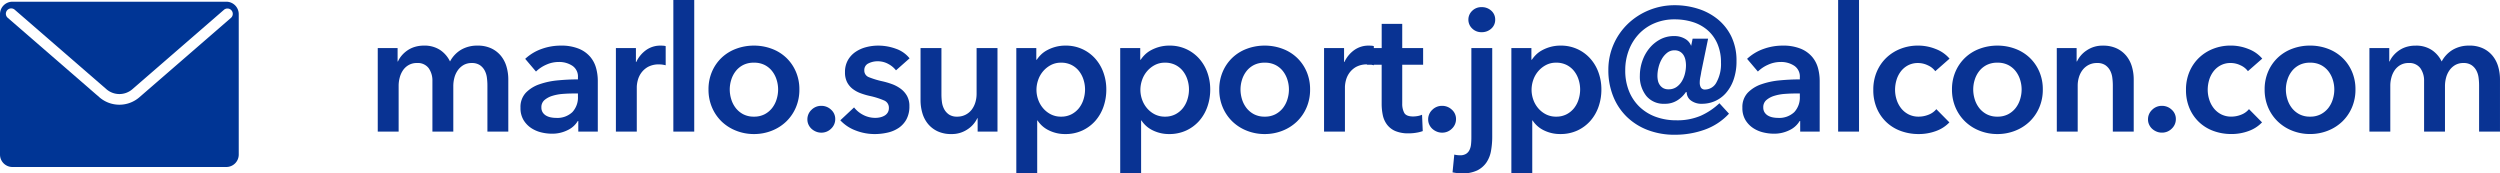
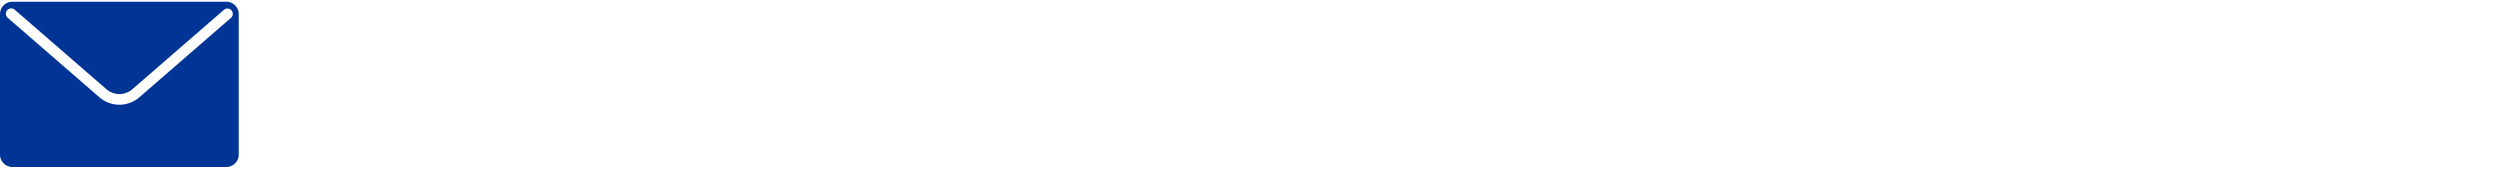
<svg xmlns="http://www.w3.org/2000/svg" width="502.633" height="34.86" viewBox="0 0 502.633 34.86">
  <defs>
    <clipPath id="clip-path">
      <rect id="長方形_1919" data-name="長方形 1919" width="48" height="33.234" fill="#003595" />
    </clipPath>
  </defs>
  <g id="customer-img02" transform="translate(-392 -8333.526)">
    <g id="グループ_7124" data-name="グループ 7124" transform="translate(312.101 2403.987)">
-       <path id="パス_18866" data-name="パス 18866" d="M22.575-17.29a6.321,6.321,0,0,1,2.818.577,5.554,5.554,0,0,1,1.925,1.523,6.159,6.159,0,0,1,1.1,2.17,9.128,9.128,0,0,1,.35,2.52V0h-4.2V-9.31a11.919,11.919,0,0,0-.105-1.54A4.157,4.157,0,0,0,24.01-12.3a3.018,3.018,0,0,0-.962-1.068,2.829,2.829,0,0,0-1.628-.42,3.206,3.206,0,0,0-1.68.42,3.669,3.669,0,0,0-1.155,1.085A4.645,4.645,0,0,0,17.92-10.8a6.56,6.56,0,0,0-.21,1.627V0h-4.2V-10.15a4.312,4.312,0,0,0-.753-2.608,2.727,2.727,0,0,0-2.363-1.033,3.243,3.243,0,0,0-1.645.4,3.464,3.464,0,0,0-1.137,1.033A4.738,4.738,0,0,0,6.948-10.9,6.209,6.209,0,0,0,6.72-9.24V0H2.52V-16.8H6.51V-14.1h.07a4.977,4.977,0,0,1,.753-1.19,5.871,5.871,0,0,1,1.12-1.015,5.334,5.334,0,0,1,1.488-.718A6.2,6.2,0,0,1,11.8-17.29a5.689,5.689,0,0,1,3.255.875,5.808,5.808,0,0,1,1.995,2.31,6,6,0,0,1,2.24-2.362A6.377,6.377,0,0,1,22.575-17.29ZM42.84-2.135h-.1A4.687,4.687,0,0,1,40.7-.3,6.884,6.884,0,0,1,37.52.42,9.139,9.139,0,0,1,35.4.157a6.3,6.3,0,0,1-2.03-.875,5.087,5.087,0,0,1-1.54-1.61,4.635,4.635,0,0,1-.612-2.467,4.182,4.182,0,0,1,1.067-3.01A6.9,6.9,0,0,1,35.035-9.52a15.487,15.487,0,0,1,3.728-.787Q40.81-10.5,42.77-10.5v-.42a2.594,2.594,0,0,0-1.138-2.328A4.8,4.8,0,0,0,38.92-14a6.078,6.078,0,0,0-2.555.56,6.878,6.878,0,0,0-2.03,1.365l-2.17-2.555a9.478,9.478,0,0,1,3.307-1.995,11.273,11.273,0,0,1,3.8-.665,9.332,9.332,0,0,1,3.692.63,6.013,6.013,0,0,1,2.293,1.645,5.884,5.884,0,0,1,1.172,2.275,9.84,9.84,0,0,1,.333,2.52V0H42.84Zm-.07-5.53h-.945q-1.015,0-2.135.088a9.27,9.27,0,0,0-2.065.385,4.408,4.408,0,0,0-1.575.84,1.86,1.86,0,0,0-.63,1.488,1.789,1.789,0,0,0,.263,1,2.015,2.015,0,0,0,.682.648,3.046,3.046,0,0,0,.945.35,5.342,5.342,0,0,0,1.05.105A4.379,4.379,0,0,0,41.65-3.92a4.333,4.333,0,0,0,1.12-3.15ZM50.4-16.8h4.025V-14h.07a6.127,6.127,0,0,1,1.96-2.38,4.889,4.889,0,0,1,2.94-.91q.245,0,.525.017a1.937,1.937,0,0,1,.49.087v3.85a5.862,5.862,0,0,0-.718-.14,4.943,4.943,0,0,0-.577-.035,4.456,4.456,0,0,0-2.31.525,4.2,4.2,0,0,0-1.365,1.26,4.512,4.512,0,0,0-.665,1.505A5.856,5.856,0,0,0,54.6-8.995V0H50.4Zm11.55-9.66h4.2V0h-4.2ZM69.02-8.47a8.885,8.885,0,0,1,.717-3.622,8.47,8.47,0,0,1,1.942-2.783,8.563,8.563,0,0,1,2.905-1.785,10.083,10.083,0,0,1,3.57-.63,10.083,10.083,0,0,1,3.57.63,8.563,8.563,0,0,1,2.9,1.785,8.47,8.47,0,0,1,1.942,2.783A8.885,8.885,0,0,1,87.29-8.47a9.009,9.009,0,0,1-.717,3.64A8.62,8.62,0,0,1,84.63-2.013a8.871,8.871,0,0,1-2.9,1.838,9.611,9.611,0,0,1-3.57.665,9.611,9.611,0,0,1-3.57-.665A8.871,8.871,0,0,1,71.68-2.013,8.62,8.62,0,0,1,69.738-4.83,9.009,9.009,0,0,1,69.02-8.47Zm4.27,0a6.717,6.717,0,0,0,.3,1.96,5.4,5.4,0,0,0,.893,1.75,4.672,4.672,0,0,0,1.5,1.26,4.516,4.516,0,0,0,2.17.49,4.516,4.516,0,0,0,2.17-.49,4.672,4.672,0,0,0,1.5-1.26,5.4,5.4,0,0,0,.893-1.75,6.717,6.717,0,0,0,.3-1.96,6.544,6.544,0,0,0-.3-1.943,5.429,5.429,0,0,0-.893-1.733,4.482,4.482,0,0,0-1.5-1.242,4.653,4.653,0,0,0-2.17-.472,4.653,4.653,0,0,0-2.17.472,4.482,4.482,0,0,0-1.5,1.242,5.429,5.429,0,0,0-.893,1.733A6.544,6.544,0,0,0,73.29-8.47ZM88.9-2.45a2.6,2.6,0,0,1,.823-1.925A2.726,2.726,0,0,1,91.7-5.18a2.809,2.809,0,0,1,1.96.77,2.465,2.465,0,0,1,.84,1.89A2.6,2.6,0,0,1,93.678-.6,2.726,2.726,0,0,1,91.7.21,2.765,2.765,0,0,1,90.632,0a3.044,3.044,0,0,1-.892-.56,2.6,2.6,0,0,1-.613-.84A2.463,2.463,0,0,1,88.9-2.45Zm17.815-9.87a4.849,4.849,0,0,0-1.54-1.278,4.336,4.336,0,0,0-2.135-.543,4.089,4.089,0,0,0-1.855.42,1.447,1.447,0,0,0-.84,1.4,1.405,1.405,0,0,0,.927,1.382,16.972,16.972,0,0,0,2.713.823,15.285,15.285,0,0,1,1.908.56,6.966,6.966,0,0,1,1.75.928,4.57,4.57,0,0,1,1.277,1.435,4.135,4.135,0,0,1,.49,2.082,5.417,5.417,0,0,1-.577,2.608,4.908,4.908,0,0,1-1.54,1.733,6.485,6.485,0,0,1-2.24.962,11.613,11.613,0,0,1-2.643.3A10.489,10.489,0,0,1,98.6-.228a8.066,8.066,0,0,1-3.08-2.047l2.765-2.59a5.524,5.524,0,0,0,1.82,1.5,5.213,5.213,0,0,0,2.485.6,4.267,4.267,0,0,0,.927-.105,3.16,3.16,0,0,0,.875-.332,1.812,1.812,0,0,0,.647-.612,1.725,1.725,0,0,0,.245-.945,1.552,1.552,0,0,0-.963-1.505,15.515,15.515,0,0,0-2.887-.91,13.884,13.884,0,0,1-1.838-.543A6,6,0,0,1,98-8.592,4.054,4.054,0,0,1,96.88-9.94a4.279,4.279,0,0,1-.42-1.995,4.8,4.8,0,0,1,.577-2.415,4.959,4.959,0,0,1,1.522-1.663,6.839,6.839,0,0,1,2.135-.962,9.534,9.534,0,0,1,2.45-.315,10.319,10.319,0,0,1,3.552.63,6,6,0,0,1,2.748,1.925ZM127.12,0h-3.99V-2.695h-.07a5.432,5.432,0,0,1-1.943,2.222,5.583,5.583,0,0,1-3.272.963,6.321,6.321,0,0,1-2.817-.578A5.554,5.554,0,0,1,113.1-1.61,6.159,6.159,0,0,1,112-3.78a9.128,9.128,0,0,1-.35-2.52V-16.8h4.2v9.31a11.919,11.919,0,0,0,.1,1.54A4.157,4.157,0,0,0,116.41-4.5a3.018,3.018,0,0,0,.963,1.068A2.829,2.829,0,0,0,119-3.01a3.617,3.617,0,0,0,1.732-.4,3.664,3.664,0,0,0,1.225-1.033,4.571,4.571,0,0,0,.717-1.452,5.8,5.8,0,0,0,.245-1.663V-16.8h4.2Zm7.805-16.8v2.345h.1a6.084,6.084,0,0,1,.823-1,5.431,5.431,0,0,1,1.242-.91,7.972,7.972,0,0,1,1.663-.665,7.645,7.645,0,0,1,2.083-.262,7.872,7.872,0,0,1,3.29.682,7.851,7.851,0,0,1,2.59,1.872,8.456,8.456,0,0,1,1.68,2.8A9.917,9.917,0,0,1,149-8.47a10.338,10.338,0,0,1-.577,3.483,8.542,8.542,0,0,1-1.645,2.835,7.916,7.916,0,0,1-2.59,1.925,7.992,7.992,0,0,1-3.448.718,7.285,7.285,0,0,1-3.272-.735,5.572,5.572,0,0,1-2.293-2h-.07V8.4h-4.2V-16.8Zm9.8,8.33a6.544,6.544,0,0,0-.3-1.943,5.429,5.429,0,0,0-.893-1.733,4.482,4.482,0,0,0-1.505-1.242,4.572,4.572,0,0,0-2.135-.472,4.286,4.286,0,0,0-2.065.49,5.29,5.29,0,0,0-1.557,1.26,5.376,5.376,0,0,0-.98,1.75,6.068,6.068,0,0,0-.333,1.96,5.913,5.913,0,0,0,.333,1.942,5.415,5.415,0,0,0,.98,1.732,5.058,5.058,0,0,0,1.557,1.243,4.415,4.415,0,0,0,2.065.473,4.438,4.438,0,0,0,2.135-.49,4.671,4.671,0,0,0,1.505-1.26,5.4,5.4,0,0,0,.893-1.75A6.717,6.717,0,0,0,144.725-8.47ZM155.82-16.8v2.345h.1a6.084,6.084,0,0,1,.823-1,5.431,5.431,0,0,1,1.242-.91,7.972,7.972,0,0,1,1.663-.665,7.645,7.645,0,0,1,2.083-.262,7.872,7.872,0,0,1,3.29.682,7.851,7.851,0,0,1,2.59,1.872,8.456,8.456,0,0,1,1.68,2.8,9.917,9.917,0,0,1,.6,3.465,10.338,10.338,0,0,1-.577,3.483,8.542,8.542,0,0,1-1.645,2.835,7.916,7.916,0,0,1-2.59,1.925A7.992,7.992,0,0,1,161.63.49a7.285,7.285,0,0,1-3.272-.735,5.572,5.572,0,0,1-2.293-2h-.07V8.4h-4.2V-16.8Zm9.8,8.33a6.544,6.544,0,0,0-.3-1.943,5.429,5.429,0,0,0-.893-1.733,4.482,4.482,0,0,0-1.505-1.242,4.572,4.572,0,0,0-2.135-.472,4.286,4.286,0,0,0-2.065.49,5.29,5.29,0,0,0-1.557,1.26,5.376,5.376,0,0,0-.98,1.75,6.068,6.068,0,0,0-.333,1.96,5.913,5.913,0,0,0,.333,1.942,5.415,5.415,0,0,0,.98,1.732,5.058,5.058,0,0,0,1.557,1.243,4.415,4.415,0,0,0,2.065.473,4.438,4.438,0,0,0,2.135-.49,4.671,4.671,0,0,0,1.505-1.26,5.4,5.4,0,0,0,.893-1.75A6.717,6.717,0,0,0,165.62-8.47Zm6.09,0a8.885,8.885,0,0,1,.718-3.622,8.47,8.47,0,0,1,1.942-2.783,8.563,8.563,0,0,1,2.9-1.785,10.083,10.083,0,0,1,3.57-.63,10.083,10.083,0,0,1,3.57.63,8.563,8.563,0,0,1,2.9,1.785,8.47,8.47,0,0,1,1.943,2.783,8.885,8.885,0,0,1,.717,3.622,9.009,9.009,0,0,1-.717,3.64,8.62,8.62,0,0,1-1.943,2.817,8.871,8.871,0,0,1-2.9,1.838,9.611,9.611,0,0,1-3.57.665,9.611,9.611,0,0,1-3.57-.665,8.871,8.871,0,0,1-2.9-1.838,8.62,8.62,0,0,1-1.942-2.817A9.008,9.008,0,0,1,171.71-8.47Zm4.27,0a6.717,6.717,0,0,0,.3,1.96,5.4,5.4,0,0,0,.893,1.75,4.671,4.671,0,0,0,1.505,1.26,4.516,4.516,0,0,0,2.17.49,4.516,4.516,0,0,0,2.17-.49,4.671,4.671,0,0,0,1.505-1.26,5.4,5.4,0,0,0,.893-1.75,6.717,6.717,0,0,0,.3-1.96,6.545,6.545,0,0,0-.3-1.943,5.43,5.43,0,0,0-.893-1.733,4.482,4.482,0,0,0-1.505-1.242,4.653,4.653,0,0,0-2.17-.472,4.653,4.653,0,0,0-2.17.472,4.482,4.482,0,0,0-1.505,1.242,5.429,5.429,0,0,0-.893,1.733A6.544,6.544,0,0,0,175.98-8.47Zm16.8-8.33H196.8V-14h.07a6.127,6.127,0,0,1,1.96-2.38,4.889,4.889,0,0,1,2.94-.91q.245,0,.525.017a1.937,1.937,0,0,1,.49.087v3.85a5.862,5.862,0,0,0-.717-.14,4.943,4.943,0,0,0-.577-.035,4.456,4.456,0,0,0-2.31.525,4.2,4.2,0,0,0-1.365,1.26,4.512,4.512,0,0,0-.665,1.505,5.856,5.856,0,0,0-.175,1.225V0h-4.2Zm8.645,3.36V-16.8h2.94v-4.865h4.13V-16.8h4.2v3.36h-4.2v7.805a3.831,3.831,0,0,0,.4,1.855q.4.735,1.8.735a5.2,5.2,0,0,0,.91-.088,3.669,3.669,0,0,0,.875-.262l.14,3.29a6.906,6.906,0,0,1-1.33.333,9.365,9.365,0,0,1-1.47.122,6.707,6.707,0,0,1-2.73-.472,4.139,4.139,0,0,1-1.662-1.3,4.794,4.794,0,0,1-.84-1.89,10.989,10.989,0,0,1-.228-2.293v-7.84ZM213.71-2.45a2.6,2.6,0,0,1,.822-1.925,2.726,2.726,0,0,1,1.978-.805,2.809,2.809,0,0,1,1.96.77,2.465,2.465,0,0,1,.84,1.89A2.6,2.6,0,0,1,218.488-.6,2.726,2.726,0,0,1,216.51.21,2.765,2.765,0,0,1,215.443,0a3.044,3.044,0,0,1-.893-.56,2.6,2.6,0,0,1-.613-.84A2.463,2.463,0,0,1,213.71-2.45ZM226.59-16.8V1.015a15.935,15.935,0,0,1-.245,2.853,6,6,0,0,1-.927,2.345,4.861,4.861,0,0,1-1.855,1.593A6.782,6.782,0,0,1,220.5,8.4a7.937,7.937,0,0,1-1.05-.07q-.525-.07-.84-.14l.35-3.57a4.5,4.5,0,0,0,.6.105,5.133,5.133,0,0,0,.56.035,2.246,2.246,0,0,0,1.19-.28,1.862,1.862,0,0,0,.7-.77,3.326,3.326,0,0,0,.315-1.138,12.888,12.888,0,0,0,.07-1.382V-16.8Zm-4.795-5.705a2.419,2.419,0,0,1,.753-1.767,2.585,2.585,0,0,1,1.908-.753,2.778,2.778,0,0,1,1.943.717,2.335,2.335,0,0,1,.787,1.8,2.335,2.335,0,0,1-.787,1.8,2.777,2.777,0,0,1-1.943.718,2.585,2.585,0,0,1-1.908-.753A2.419,2.419,0,0,1,221.795-22.505Zm12.67,5.705v2.345h.1a6.084,6.084,0,0,1,.823-1,5.431,5.431,0,0,1,1.242-.91,7.972,7.972,0,0,1,1.663-.665,7.645,7.645,0,0,1,2.083-.262,7.872,7.872,0,0,1,3.29.682,7.851,7.851,0,0,1,2.59,1.872,8.456,8.456,0,0,1,1.68,2.8,9.917,9.917,0,0,1,.6,3.465,10.338,10.338,0,0,1-.577,3.483,8.541,8.541,0,0,1-1.645,2.835,7.916,7.916,0,0,1-2.59,1.925,7.992,7.992,0,0,1-3.448.718A7.285,7.285,0,0,1,237-.245a5.572,5.572,0,0,1-2.293-2h-.07V8.4h-4.2V-16.8Zm9.8,8.33a6.544,6.544,0,0,0-.3-1.943,5.429,5.429,0,0,0-.893-1.733,4.482,4.482,0,0,0-1.505-1.242,4.572,4.572,0,0,0-2.135-.472,4.286,4.286,0,0,0-2.065.49,5.29,5.29,0,0,0-1.557,1.26,5.376,5.376,0,0,0-.98,1.75A6.068,6.068,0,0,0,234.5-8.4a5.913,5.913,0,0,0,.333,1.942,5.415,5.415,0,0,0,.98,1.732,5.058,5.058,0,0,0,1.557,1.243,4.415,4.415,0,0,0,2.065.473,4.438,4.438,0,0,0,2.135-.49,4.671,4.671,0,0,0,1.505-1.26,5.4,5.4,0,0,0,.893-1.75A6.717,6.717,0,0,0,244.265-8.47Zm18.97-7.875a2.326,2.326,0,0,0-1.47.49,4.269,4.269,0,0,0-1.068,1.243,6.354,6.354,0,0,0-.665,1.662,7.211,7.211,0,0,0-.228,1.75,4.909,4.909,0,0,0,.088.892,2.379,2.379,0,0,0,.35.875,2.186,2.186,0,0,0,.682.665,2.094,2.094,0,0,0,1.12.262,2.707,2.707,0,0,0,1.61-.472,3.79,3.79,0,0,0,1.085-1.19,5.49,5.49,0,0,0,.613-1.558,6.939,6.939,0,0,0,.193-1.54,5.788,5.788,0,0,0-.105-1.1,2.994,2.994,0,0,0-.367-.98,2.111,2.111,0,0,0-.717-.718A2.1,2.1,0,0,0,263.235-16.345ZM274.19-3.605a12.3,12.3,0,0,1-4.9,3.22A17.621,17.621,0,0,1,263.3.63a14.957,14.957,0,0,1-5.477-.962A12.358,12.358,0,0,1,253.61-3.01,11.872,11.872,0,0,1,250.9-7.122a13.917,13.917,0,0,1-.963-5.232,12.689,12.689,0,0,1,1.05-5.18,12.874,12.874,0,0,1,2.87-4.13,13.408,13.408,0,0,1,4.253-2.747,13.564,13.564,0,0,1,5.2-1,15.4,15.4,0,0,1,4.62.7,11.9,11.9,0,0,1,3.973,2.1,10.239,10.239,0,0,1,2.765,3.5,11.065,11.065,0,0,1,1.033,4.935,10.962,10.962,0,0,1-.578,3.71,8.159,8.159,0,0,1-1.54,2.7,6.3,6.3,0,0,1-2.205,1.627,6.447,6.447,0,0,1-2.607.543,3.508,3.508,0,0,1-2.24-.665,2.056,2.056,0,0,1-.84-1.68h-.175a5.649,5.649,0,0,1-1.61,1.592,4.553,4.553,0,0,1-2.66.753,4.489,4.489,0,0,1-3.675-1.575,6.239,6.239,0,0,1-1.3-4.095,8.934,8.934,0,0,1,.49-2.905,8.23,8.23,0,0,1,1.4-2.555,7.173,7.173,0,0,1,2.17-1.8,5.783,5.783,0,0,1,2.8-.682,4.2,4.2,0,0,1,2.24.56,2.648,2.648,0,0,1,1.19,1.365h.035l.28-1.4h3.115l-1.365,6.615q-.07.49-.193,1.085a5.567,5.567,0,0,0-.122,1.12,2,2,0,0,0,.228,1,.934.934,0,0,0,.892.4,2.61,2.61,0,0,0,2.258-1.47,7.58,7.58,0,0,0,.893-3.955,9.357,9.357,0,0,0-.7-3.727,7.612,7.612,0,0,0-1.943-2.73,8.254,8.254,0,0,0-2.957-1.663,12,12,0,0,0-3.745-.56,10.157,10.157,0,0,0-4.043.787,9.2,9.2,0,0,0-3.133,2.17,9.87,9.87,0,0,0-2.012,3.255,11.2,11.2,0,0,0-.717,4.042,10.992,10.992,0,0,0,.753,4.165A9.053,9.053,0,0,0,256.2-4.987a9.284,9.284,0,0,0,3.255,2.012,11.909,11.909,0,0,0,4.165.7,11.958,11.958,0,0,0,4.883-.91,13.469,13.469,0,0,0,3.763-2.52Zm14.315,1.47H288.4A4.688,4.688,0,0,1,286.37-.3a6.884,6.884,0,0,1-3.185.718,9.139,9.139,0,0,1-2.117-.263,6.3,6.3,0,0,1-2.03-.875,5.087,5.087,0,0,1-1.54-1.61,4.635,4.635,0,0,1-.613-2.467,4.182,4.182,0,0,1,1.068-3.01A6.9,6.9,0,0,1,280.7-9.52a15.487,15.487,0,0,1,3.728-.787q2.048-.192,4.008-.193v-.42a2.594,2.594,0,0,0-1.138-2.328A4.8,4.8,0,0,0,284.585-14a6.078,6.078,0,0,0-2.555.56A6.878,6.878,0,0,0,280-12.075l-2.17-2.555a9.478,9.478,0,0,1,3.307-1.995,11.273,11.273,0,0,1,3.8-.665,9.332,9.332,0,0,1,3.693.63,6.013,6.013,0,0,1,2.292,1.645,5.884,5.884,0,0,1,1.173,2.275,9.841,9.841,0,0,1,.332,2.52V0h-3.92Zm-.07-5.53h-.945q-1.015,0-2.135.088a9.27,9.27,0,0,0-2.065.385,4.409,4.409,0,0,0-1.575.84,1.86,1.86,0,0,0-.63,1.488,1.789,1.789,0,0,0,.263,1,2.015,2.015,0,0,0,.682.648,3.046,3.046,0,0,0,.945.35,5.342,5.342,0,0,0,1.05.105,4.379,4.379,0,0,0,3.29-1.155,4.333,4.333,0,0,0,1.12-3.15Zm7.7-18.795h4.2V0h-4.2Zm19.53,14.315a3.7,3.7,0,0,0-1.47-1.172,4.549,4.549,0,0,0-1.995-.473,4.207,4.207,0,0,0-2.03.473,4.407,4.407,0,0,0-1.453,1.242,5.352,5.352,0,0,0-.857,1.732,6.921,6.921,0,0,0-.28,1.943,6.544,6.544,0,0,0,.3,1.942,5.429,5.429,0,0,0,.893,1.732,4.534,4.534,0,0,0,1.487,1.243,4.387,4.387,0,0,0,2.082.473,5.326,5.326,0,0,0,1.96-.385,3.734,3.734,0,0,0,1.575-1.12l2.625,2.66a6.959,6.959,0,0,1-2.677,1.733A9.906,9.906,0,0,1,312.3.49a10.36,10.36,0,0,1-3.517-.6,8.344,8.344,0,0,1-2.9-1.75,8.3,8.3,0,0,1-1.96-2.8,9.283,9.283,0,0,1-.717-3.745,9.1,9.1,0,0,1,.717-3.675,8.424,8.424,0,0,1,1.943-2.8,8.678,8.678,0,0,1,2.852-1.785,9.562,9.562,0,0,1,3.483-.63,9.491,9.491,0,0,1,3.587.7,6.779,6.779,0,0,1,2.747,1.925Zm3.36,3.675a8.885,8.885,0,0,1,.717-3.622,8.47,8.47,0,0,1,1.943-2.783,8.562,8.562,0,0,1,2.9-1.785,10.083,10.083,0,0,1,3.57-.63,10.083,10.083,0,0,1,3.57.63,8.563,8.563,0,0,1,2.9,1.785,8.47,8.47,0,0,1,1.943,2.783,8.885,8.885,0,0,1,.717,3.622,9.009,9.009,0,0,1-.717,3.64,8.62,8.62,0,0,1-1.943,2.817,8.871,8.871,0,0,1-2.9,1.838,9.611,9.611,0,0,1-3.57.665,9.611,9.611,0,0,1-3.57-.665,8.871,8.871,0,0,1-2.9-1.838,8.62,8.62,0,0,1-1.943-2.817A9.009,9.009,0,0,1,319.025-8.47Zm4.27,0a6.717,6.717,0,0,0,.3,1.96,5.4,5.4,0,0,0,.892,1.75A4.672,4.672,0,0,0,325.99-3.5a4.516,4.516,0,0,0,2.17.49,4.516,4.516,0,0,0,2.17-.49,4.672,4.672,0,0,0,1.505-1.26,5.4,5.4,0,0,0,.892-1.75,6.717,6.717,0,0,0,.3-1.96,6.544,6.544,0,0,0-.3-1.943,5.429,5.429,0,0,0-.892-1.733,4.482,4.482,0,0,0-1.505-1.242,4.653,4.653,0,0,0-2.17-.472,4.653,4.653,0,0,0-2.17.472,4.482,4.482,0,0,0-1.505,1.242,5.429,5.429,0,0,0-.892,1.733A6.544,6.544,0,0,0,323.295-8.47Zm16.8-8.33h3.99V-14.1h.07a5.432,5.432,0,0,1,1.943-2.223,5.583,5.583,0,0,1,3.273-.962,6.321,6.321,0,0,1,2.817.577,5.555,5.555,0,0,1,1.925,1.523,6.159,6.159,0,0,1,1.1,2.17,9.129,9.129,0,0,1,.35,2.52V0h-4.2V-9.31a11.918,11.918,0,0,0-.105-1.54,4.157,4.157,0,0,0-.455-1.452,3.018,3.018,0,0,0-.963-1.068,2.829,2.829,0,0,0-1.627-.42,3.591,3.591,0,0,0-1.75.4,3.716,3.716,0,0,0-1.208,1.033,4.571,4.571,0,0,0-.717,1.452A5.8,5.8,0,0,0,344.3-9.24V0h-4.2Zm18.34,14.35a2.6,2.6,0,0,1,.823-1.925,2.726,2.726,0,0,1,1.977-.805,2.809,2.809,0,0,1,1.96.77,2.465,2.465,0,0,1,.84,1.89A2.6,2.6,0,0,1,363.212-.6a2.726,2.726,0,0,1-1.978.805A2.764,2.764,0,0,1,360.168,0a3.044,3.044,0,0,1-.893-.56,2.6,2.6,0,0,1-.612-.84A2.463,2.463,0,0,1,358.435-2.45Zm20.09-9.7a3.7,3.7,0,0,0-1.47-1.172,4.549,4.549,0,0,0-1.995-.473,4.207,4.207,0,0,0-2.03.473,4.407,4.407,0,0,0-1.453,1.242,5.352,5.352,0,0,0-.857,1.732,6.921,6.921,0,0,0-.28,1.943,6.544,6.544,0,0,0,.3,1.942,5.429,5.429,0,0,0,.893,1.732,4.534,4.534,0,0,0,1.487,1.243,4.387,4.387,0,0,0,2.082.473,5.326,5.326,0,0,0,1.96-.385,3.734,3.734,0,0,0,1.575-1.12l2.625,2.66a6.959,6.959,0,0,1-2.677,1.733,9.906,9.906,0,0,1-3.518.613,10.36,10.36,0,0,1-3.517-.6,8.344,8.344,0,0,1-2.9-1.75,8.3,8.3,0,0,1-1.96-2.8,9.283,9.283,0,0,1-.717-3.745,9.1,9.1,0,0,1,.717-3.675,8.424,8.424,0,0,1,1.943-2.8,8.678,8.678,0,0,1,2.852-1.785,9.562,9.562,0,0,1,3.483-.63,9.491,9.491,0,0,1,3.587.7,6.779,6.779,0,0,1,2.747,1.925Zm3.36,3.675a8.885,8.885,0,0,1,.717-3.622,8.47,8.47,0,0,1,1.943-2.783,8.562,8.562,0,0,1,2.9-1.785,10.083,10.083,0,0,1,3.57-.63,10.083,10.083,0,0,1,3.57.63,8.563,8.563,0,0,1,2.9,1.785,8.47,8.47,0,0,1,1.943,2.783,8.885,8.885,0,0,1,.717,3.622,9.009,9.009,0,0,1-.717,3.64,8.62,8.62,0,0,1-1.943,2.817,8.871,8.871,0,0,1-2.9,1.838,9.611,9.611,0,0,1-3.57.665,9.611,9.611,0,0,1-3.57-.665,8.871,8.871,0,0,1-2.9-1.838A8.62,8.62,0,0,1,382.6-4.83,9.009,9.009,0,0,1,381.885-8.47Zm4.27,0a6.717,6.717,0,0,0,.3,1.96,5.4,5.4,0,0,0,.892,1.75A4.672,4.672,0,0,0,388.85-3.5a4.516,4.516,0,0,0,2.17.49,4.516,4.516,0,0,0,2.17-.49A4.672,4.672,0,0,0,394.7-4.76a5.4,5.4,0,0,0,.892-1.75,6.717,6.717,0,0,0,.3-1.96,6.544,6.544,0,0,0-.3-1.943,5.429,5.429,0,0,0-.892-1.733,4.482,4.482,0,0,0-1.505-1.242,4.653,4.653,0,0,0-2.17-.472,4.653,4.653,0,0,0-2.17.472,4.482,4.482,0,0,0-1.505,1.242,5.429,5.429,0,0,0-.892,1.733A6.544,6.544,0,0,0,386.155-8.47Zm36.855-8.82a6.321,6.321,0,0,1,2.817.577,5.555,5.555,0,0,1,1.925,1.523,6.159,6.159,0,0,1,1.1,2.17,9.129,9.129,0,0,1,.35,2.52V0h-4.2V-9.31a11.918,11.918,0,0,0-.105-1.54,4.157,4.157,0,0,0-.455-1.452,3.018,3.018,0,0,0-.963-1.068,2.829,2.829,0,0,0-1.627-.42,3.206,3.206,0,0,0-1.68.42,3.669,3.669,0,0,0-1.155,1.085,4.645,4.645,0,0,0-.665,1.488,6.559,6.559,0,0,0-.21,1.627V0h-4.2V-10.15a4.312,4.312,0,0,0-.753-2.608,2.727,2.727,0,0,0-2.363-1.033,3.243,3.243,0,0,0-1.645.4,3.464,3.464,0,0,0-1.138,1.033,4.737,4.737,0,0,0-.665,1.452,6.209,6.209,0,0,0-.228,1.663V0h-4.2V-16.8h3.99V-14.1h.07a4.977,4.977,0,0,1,.753-1.19,5.871,5.871,0,0,1,1.12-1.015,5.334,5.334,0,0,1,1.487-.718,6.2,6.2,0,0,1,1.855-.262,5.689,5.689,0,0,1,3.255.875,5.808,5.808,0,0,1,2,2.31,6,6,0,0,1,2.24-2.362A6.377,6.377,0,0,1,423.01-17.29Z" transform="translate(153.327 5956)" fill="#093393" />
-     </g>
+       </g>
    <g id="グループ_7126" data-name="グループ 7126" transform="translate(392 8333.87)">
      <g id="グループ_7125" data-name="グループ 7125" clip-path="url(#clip-path)">
        <path id="パス_18863" data-name="パス 18863" d="M45.5,0H2.5A2.5,2.5,0,0,0,0,2.5V30.732a2.5,2.5,0,0,0,2.5,2.5h43a2.5,2.5,0,0,0,2.5-2.5V2.5A2.5,2.5,0,0,0,45.5,0m.936,3.249L28.016,19.216a6.142,6.142,0,0,1-8.028,0L1.571,3.249A1.074,1.074,0,1,1,2.977,1.626L21.4,17.595a3.984,3.984,0,0,0,5.21,0L45.029,1.626a1.074,1.074,0,0,1,1.407,1.623" fill="#003595" />
      </g>
    </g>
  </g>
</svg>